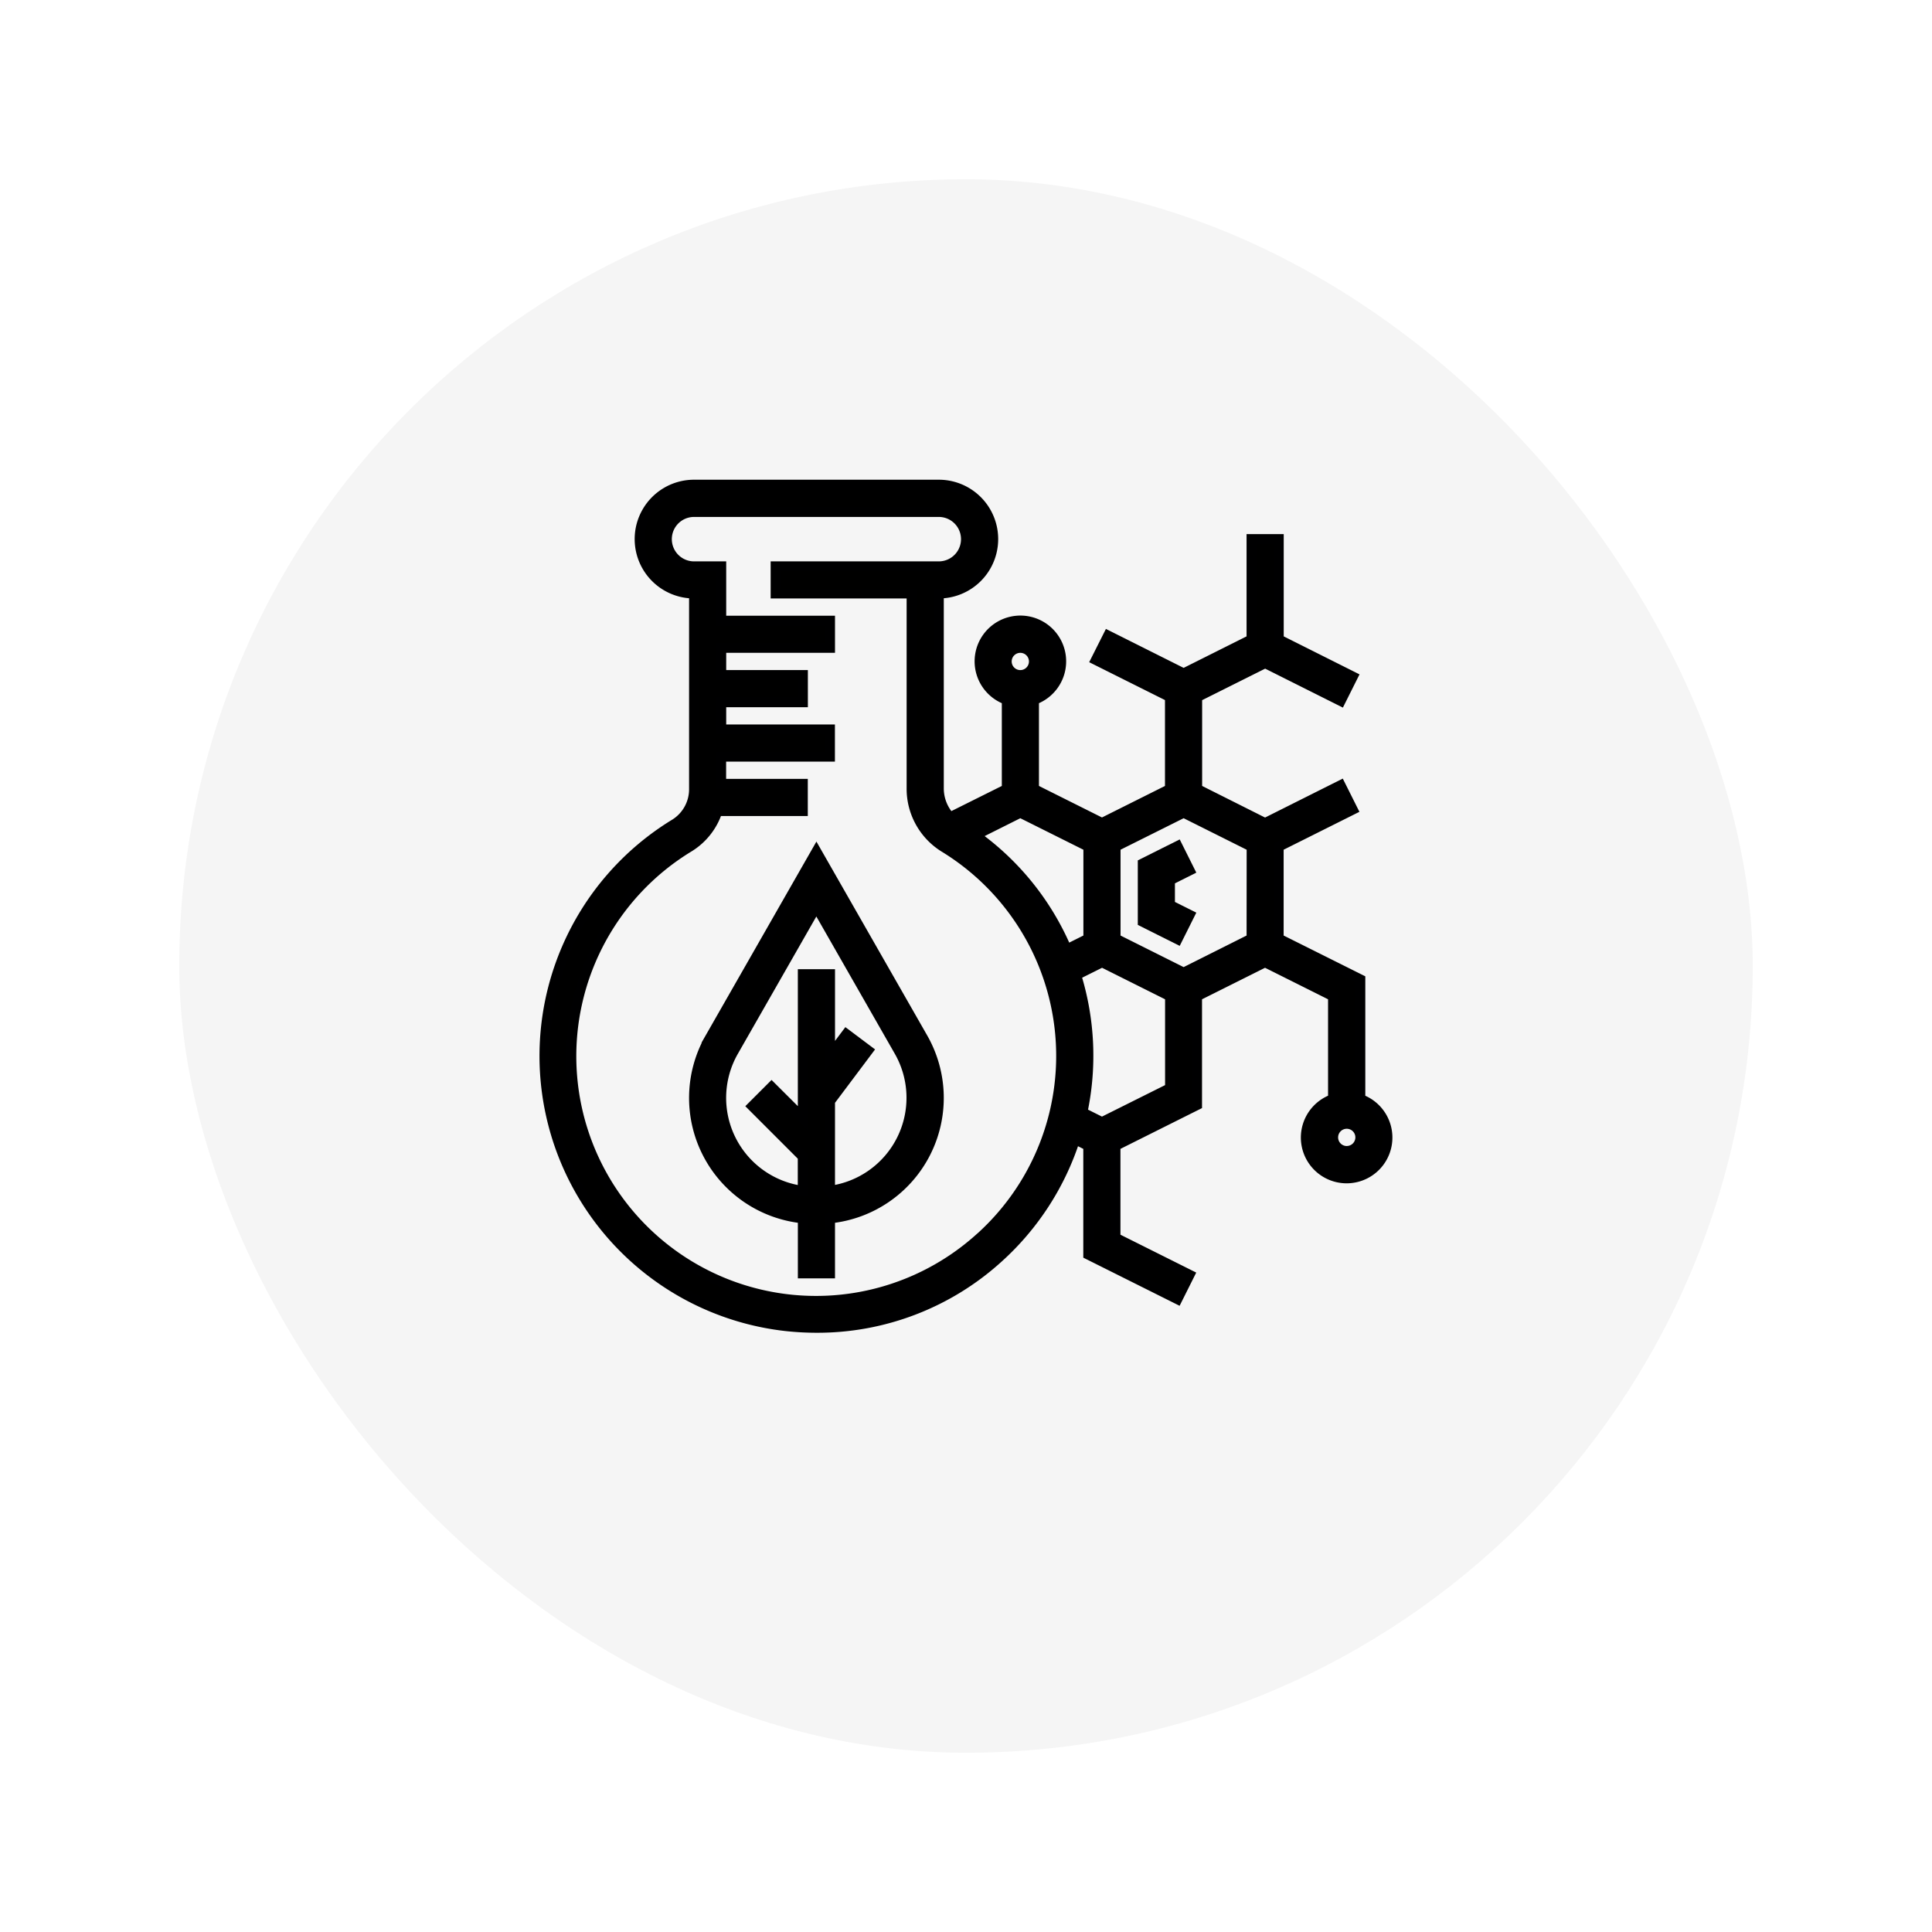
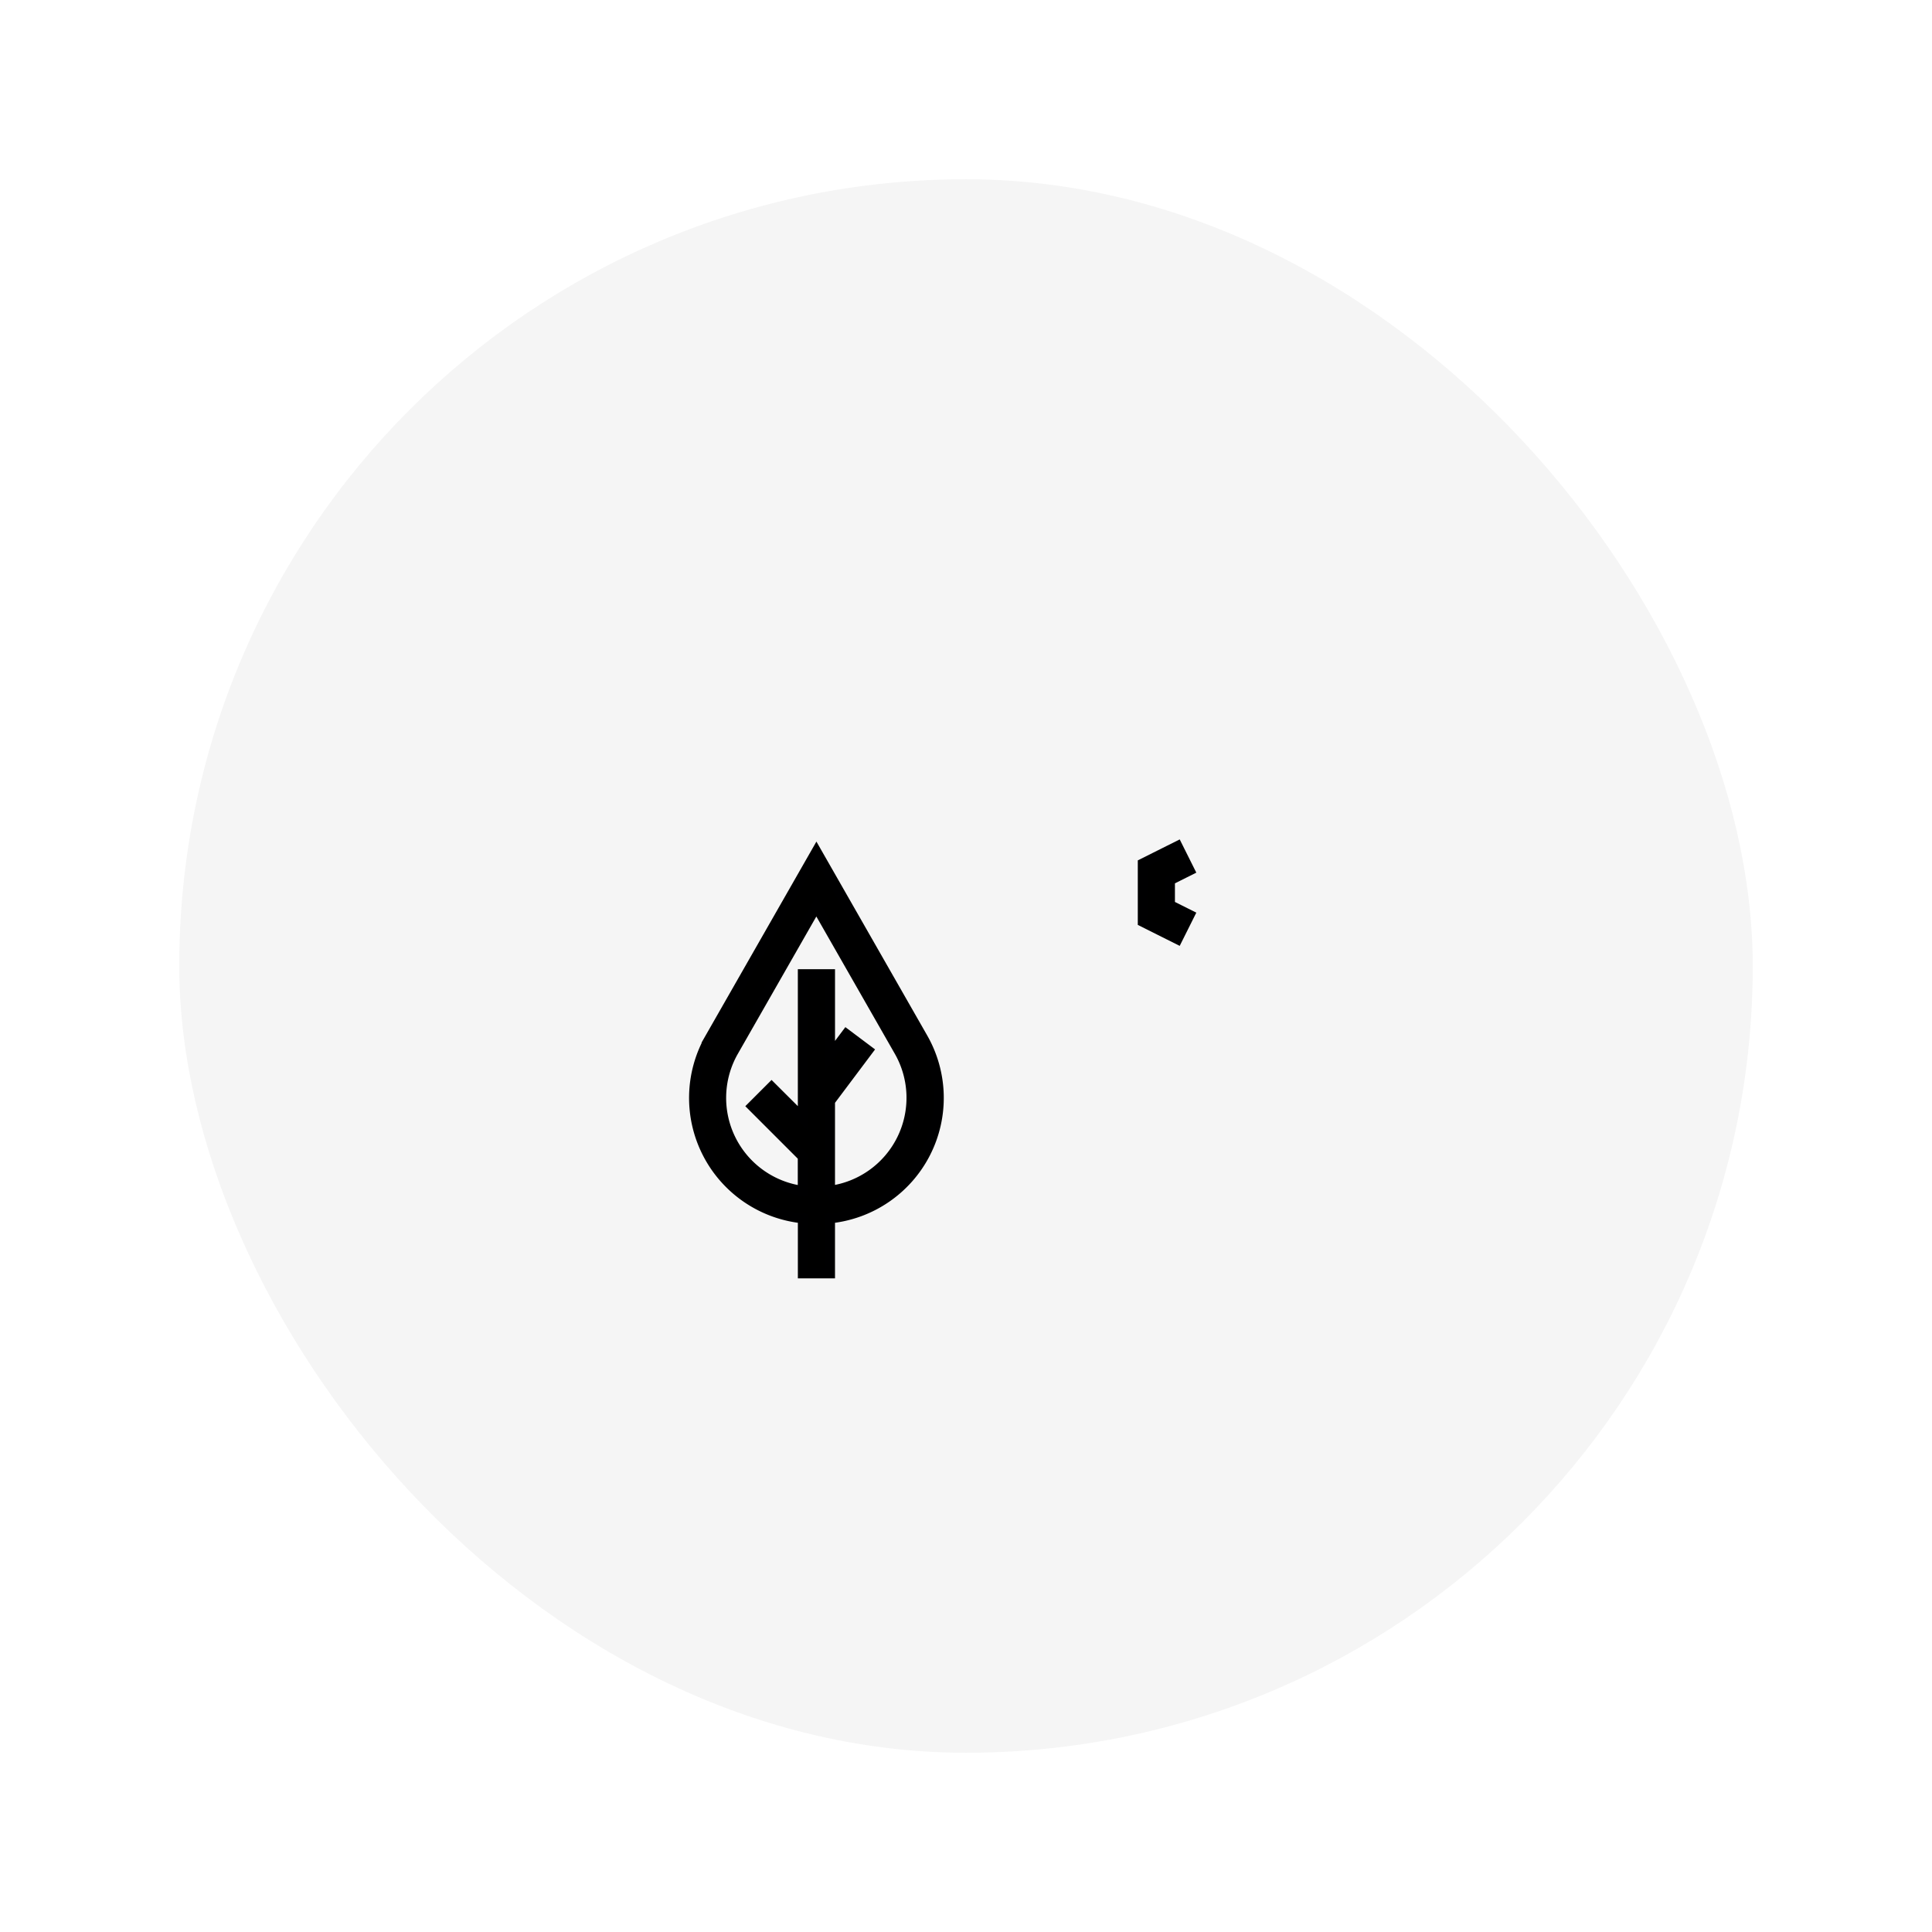
<svg xmlns="http://www.w3.org/2000/svg" width="97" height="97" viewBox="0 0 97 97">
  <defs>
    <filter id="nsf_logo_blue" x="0" y="0" width="97" height="97" filterUnits="userSpaceOnUse">
      <feOffset dy="3" input="SourceAlpha" />
      <feGaussianBlur stdDeviation="3" result="blur" />
      <feFlood flood-opacity="0.161" />
      <feComposite operator="in" in2="blur" />
      <feComposite in="SourceGraphic" />
    </filter>
  </defs>
  <g id="Group_691" data-name="Group 691" transform="translate(-484 -3023)">
    <g transform="matrix(1, 0, 0, 1, 484, 3023)" filter="url(#nsf_logo_blue)">
      <rect id="nsf_logo_blue-2" data-name="nsf_logo_blue" width="79" height="79" rx="39.5" transform="translate(9 6)" fill="#f5f5f5" />
    </g>
    <g id="chlorophyll" transform="translate(511.327 3047.335)">
      <path id="Path_1022" data-name="Path 1022" d="M94.152,215.871l-5.343,9.351a6.078,6.078,0,0,0,4.661,9.062v2.762h1.365v-2.762a6.078,6.078,0,0,0,4.661-9.061Zm.683,17.034V228.4l1.912-2.548-1.092-.819-.819,1.092v-4.1H93.469v7.227L91.9,227.688l-.965.965,2.531,2.531v1.72a4.709,4.709,0,0,1-3.476-7.005l4.158-7.275,4.159,7.276a4.709,4.709,0,0,1-3.476,7Zm0,0" transform="translate(-80.489 -197.449)" stroke="#000001" stroke-width="0.5" />
      <path id="Path_1023" data-name="Path 1023" d="M354.361,213.839l-.61-1.221-1.743.872v2.93l1.743.872.61-1.221-.988-.494v-1.243Zm0,0" transform="translate(-321.96 -194.473)" stroke="#000001" stroke-width="0.5" />
-       <path id="Path_1024" data-name="Path 1024" d="M40.971,30.847V24.838l-4.1-2.048V18.172l3.719-1.86-.611-1.221-3.791,1.9L32.779,15.28V10.663l3.414-1.707,3.791,1.9.611-1.221L36.875,7.77V2.731H35.509V7.77L32.1,9.477l-3.791-1.9L27.694,8.8l3.719,1.859V15.28L28,16.987,24.586,15.28V10.8a2.048,2.048,0,1,0-1.365,0V15.28L20.373,16.7a2.15,2.15,0,0,1-.565-1.465V5.462a2.731,2.731,0,1,0,0-5.462H7.519a2.731,2.731,0,1,0,0,5.462v9.8a2.046,2.046,0,0,1-.945,1.756A13.647,13.647,0,0,0,12.1,42.241a14.367,14.367,0,0,0,1.58.088,13.5,13.5,0,0,0,9.082-3.48,13.674,13.674,0,0,0,3.889-5.988l.661.331v5.462l4.474,2.236.611-1.221-3.72-1.859V33.192l3.719-1.86.377-.188V25.682l3.414-1.707,3.414,1.707v5.165a2.048,2.048,0,1,0,1.365,0ZM27.317,18.172V22.79l-1.085.542a13.559,13.559,0,0,0-4.6-5.73L23.9,16.466ZM23.9,8.192a.683.683,0,1,1-.683.683A.683.683,0,0,1,23.9,8.192Zm-2.047,29.64A12.284,12.284,0,1,1,7.284,18.185a3.344,3.344,0,0,0,1.41-1.8H12.98V15.019h-4.1V13.654h5.462V12.289H8.884V10.923h4.1V9.558h-4.1V8.192h5.462V6.827H8.884V4.1H7.519a1.365,1.365,0,1,1,0-2.731H19.807a1.365,1.365,0,1,1,0,2.731H11.615V5.462h6.827v9.778a3.46,3.46,0,0,0,1.614,2.953,12.275,12.275,0,0,1,1.8,19.639ZM28,32.006l-.983-.491a13.648,13.648,0,0,0-.313-6.892l1.3-.648,3.414,1.707V30.3Zm7.51-9.216L32.1,24.5,28.682,22.79V18.172L32.1,16.466l3.414,1.707Zm4.779,10.663a.683.683,0,1,1,.683-.683A.683.683,0,0,1,40.288,33.452Zm0,0" transform="translate(0 0)" stroke="#000001" stroke-width="0.5" />
    </g>
  </g>
</svg>